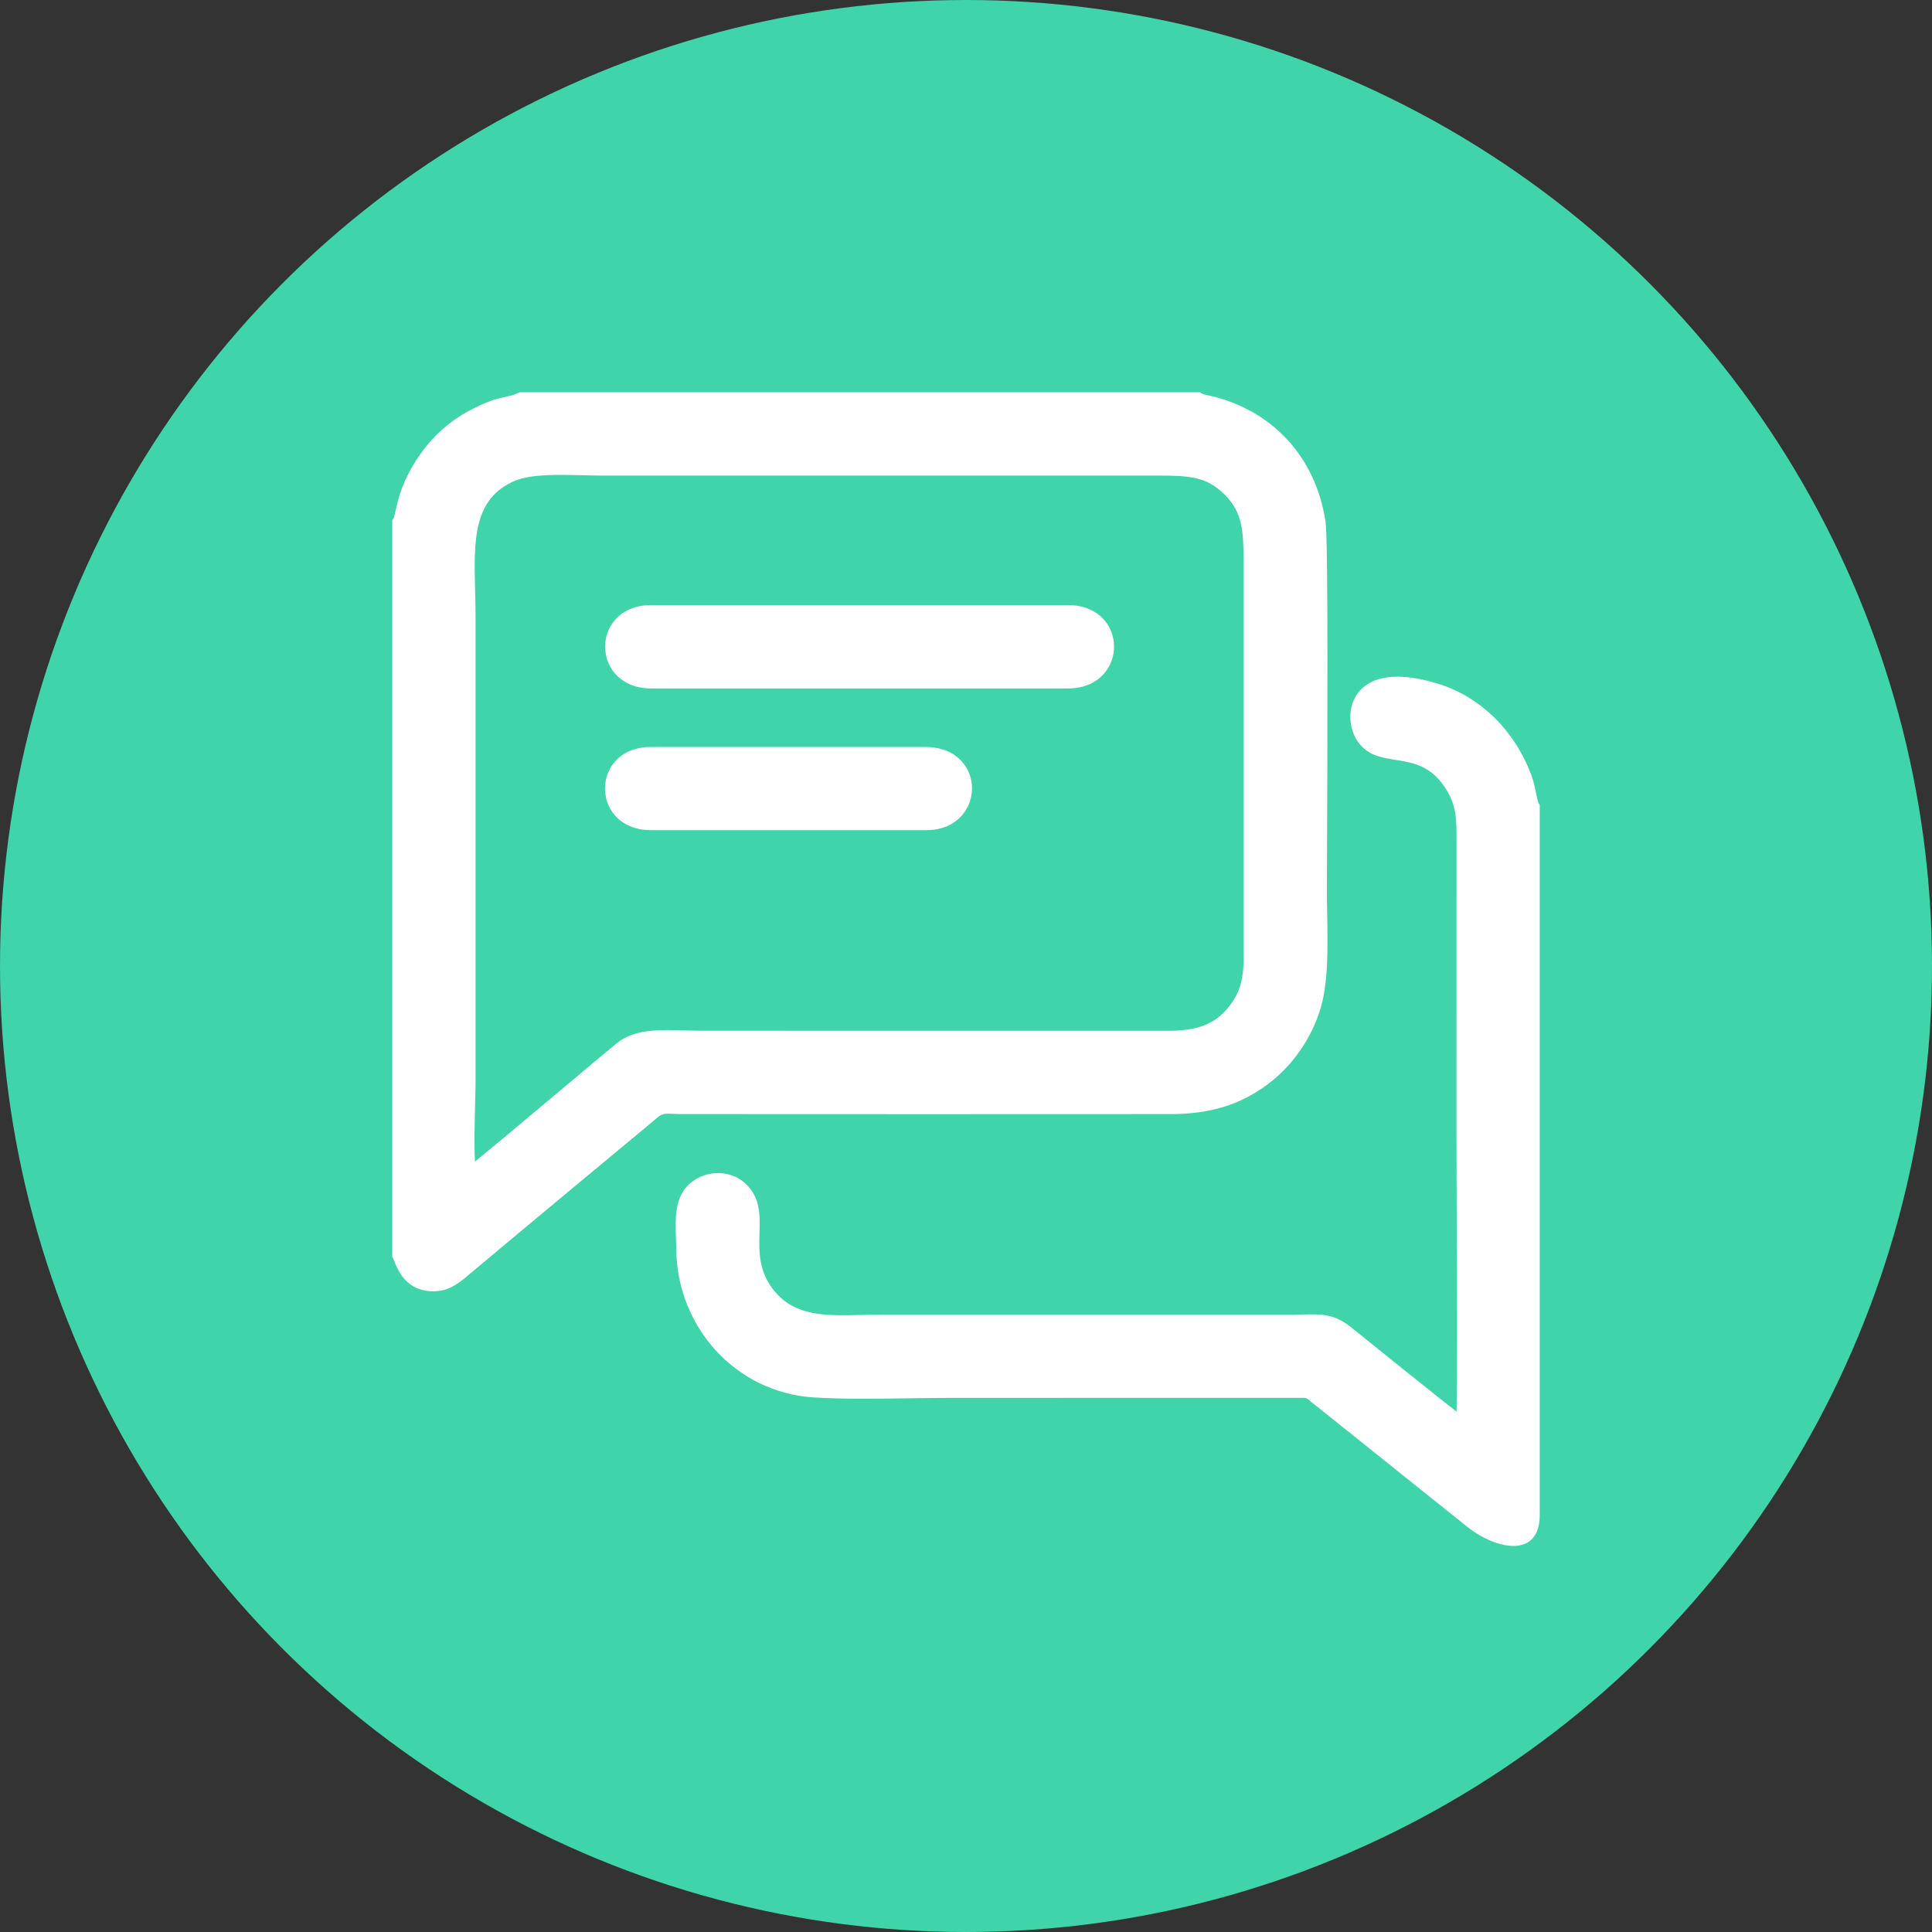
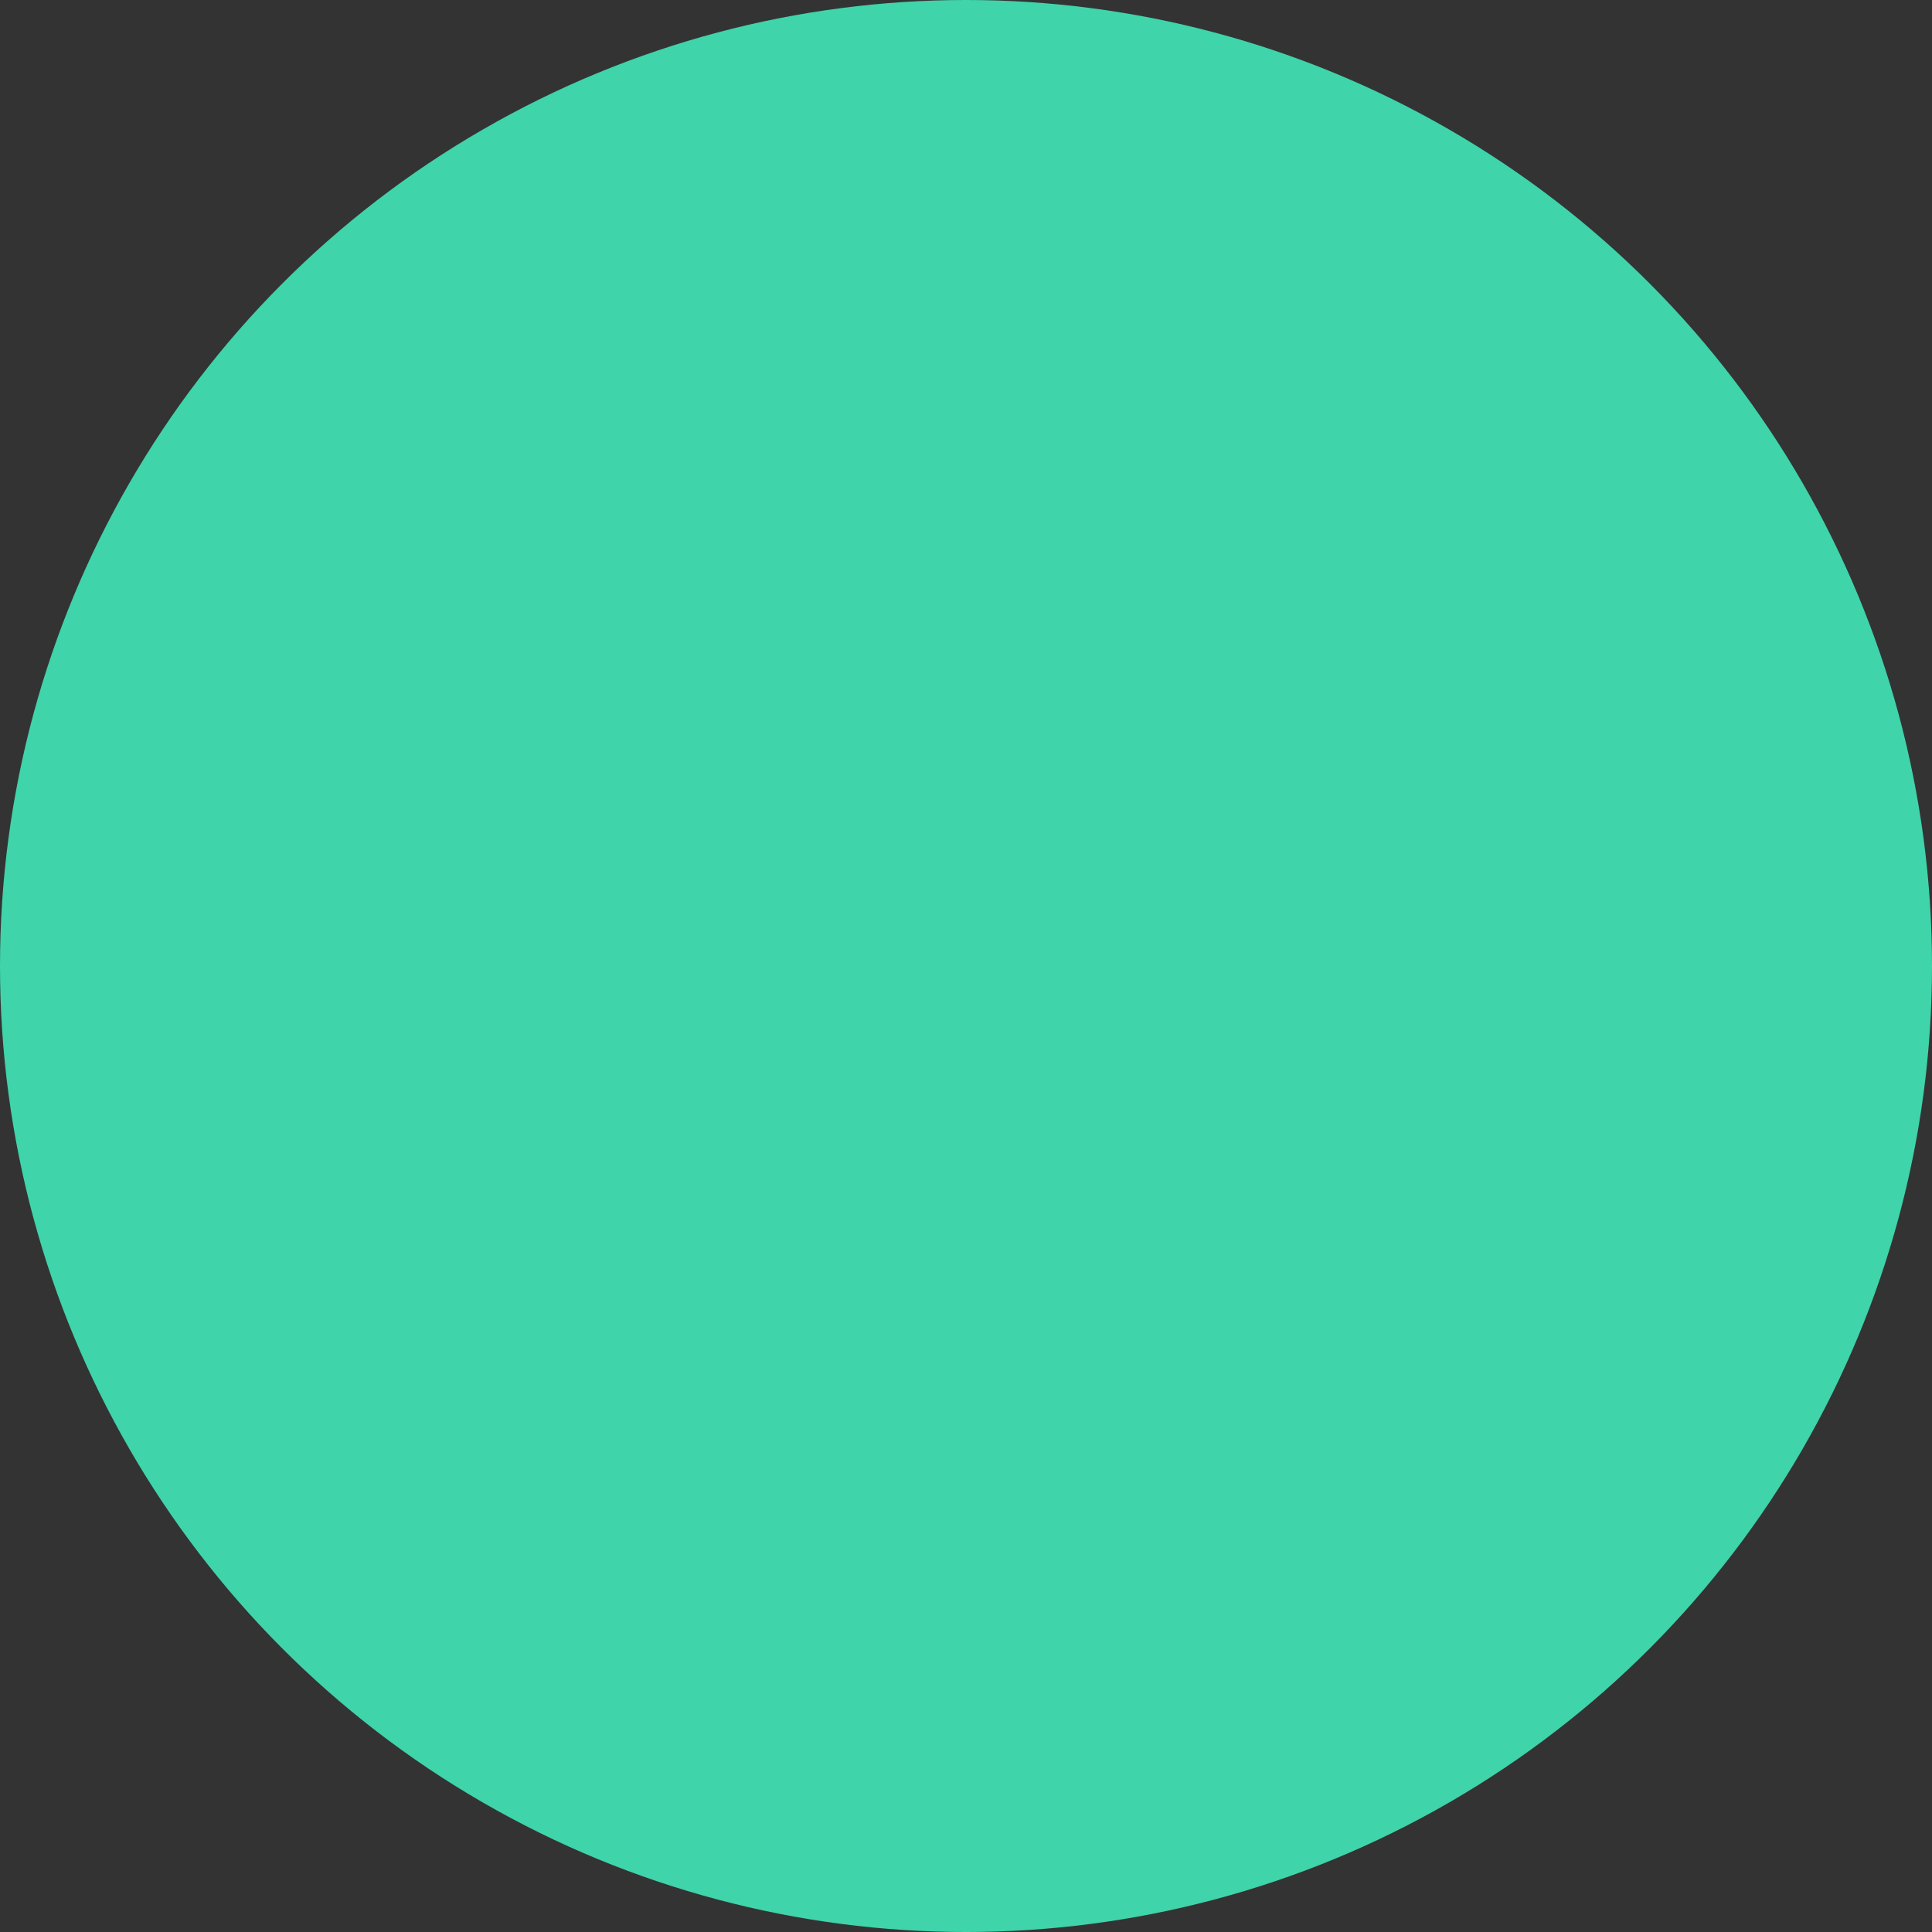
<svg xmlns="http://www.w3.org/2000/svg" xml:space="preserve" width="31.485mm" height="31.485mm" style="shape-rendering:geometricPrecision; text-rendering:geometricPrecision; image-rendering:optimizeQuality; fill-rule:evenodd; clip-rule:evenodd" viewBox="0 0 2952.23 2952.23">
  <rect x="0" y="0" width="2952.23" height="2952.23" fill="#333333" stroke="none" />
  <defs>
    <style type="text/css">  .fil0 {fill:#3FD4AA} .fil1 {fill:white}  </style>
  </defs>
  <g id="Layer_x0020_1">
    <circle class="fil0" cx="1476.12" cy="1476.12" r="1476.12" />
-     <path class="fil1" d="M599.4 1917.92l0 -1123.03 1.75 -2.46c0.98,-1.37 2.01,-6.02 3.42,-12.42 2.87,-12.98 7.1,-32.03 19.12,-55.41 11.16,-21.7 25.08,-41.47 41.88,-58.55 16.02,-16.29 34.69,-30.14 56.08,-40.89 27.11,-13.61 34.7,-15.36 61.55,-21.28l11.09 -4.47 1039.35 0 2.43 1.65c2.14,1.46 6.58,2.35 10.86,3.21l5.95 1.29c46.56,11.55 86.3,35.13 116.17,68.34 29.39,32.69 49.19,74.65 56.52,123.57 4.12,27.58 2.8,355.11 2.23,500.22l-0.18 62.87c0,13.55 0.22,24.71 0.41,36.21 0.89,49.36 1.88,103.75 -10,143.65 -7.03,23.61 -17.88,45.44 -31.2,64.64 -14.21,20.51 -31.21,38.03 -49.4,51.61 -20.17,15.07 -41.7,26.52 -66.04,34.21 -24.14,7.61 -51.07,11.5 -82.26,11.51l-374.75 0.12 -374.76 -0.14c-3.59,0.04 -7.58,-0.16 -11.24,-0.33 -9.54,-0.45 -16.37,-0.77 -22.74,4.74 -6.06,5.23 -10.3,8.73 -14.73,12.4 -91.06,75.76 -182.46,151.33 -273.13,227.55 -17.36,14.77 -35.09,29.85 -65.12,25.83 -34.2,-4.59 -45.25,-32.84 -50.47,-46.19l-1.57 -3.8 -1.25 -2.18 0 -2.47zm1640.65 413.54l-237.16 -189.87c-3.71,-3.06 -5.64,-4.64 -7.04,-5.07 -2.03,-0.63 -5.86,-0.6 -13.67,-0.53l-529.61 0.07c-22.87,0.04 -43.12,0.35 -63.59,0.65 -49.25,0.73 -100.13,1.49 -145.76,-1.35 -58.76,-3.65 -111.09,-30.2 -148.8,-71.06 -37.52,-40.65 -60.58,-95.54 -61.1,-156.11l-0.4 -16.43c-0.95,-29.61 -1.85,-57.89 16.56,-78.6l0.77 -0.8c10.65,-11.5 26.13,-18.48 42.08,-19.66 16.06,-1.2 32.77,3.35 45.73,14.86l0.84 0.81c23.18,21.43 22.46,47.44 21.66,76.32 -0.78,27.97 -1.66,59.1 23.47,88.89 32.04,38 77.47,37 131.77,35.79 10.9,-0.23 22.3,-0.49 31.28,-0.49l626.1 0c7.55,0 12.68,-0.11 17.31,-0.23 29.54,-0.68 48.34,-1.12 74.2,19.63l15.07 12.13c36.53,29.44 116.69,94.04 145.97,116.65 1.26,-61.19 0.43,-263.94 0.03,-364.77l-0.19 -54.76 0.05 -451.43c0.17,-30.97 0.28,-51.95 -13.43,-75.99 -22.79,-39.98 -52.48,-44.68 -78.73,-48.8 -24.21,-3.82 -45.99,-7.26 -60.79,-31.39 -6,-9.8 -9.74,-23.37 -9.25,-37.13 0.41,-11.81 3.91,-23.9 11.66,-34.08 7.73,-10.15 19.54,-18.31 36.49,-22.23 19.87,-4.6 47.15,-3.36 83.77,7.62 33.94,10.16 63.43,28.34 87.53,51.82 25.45,24.81 44.92,55.56 57.33,89.14 3.53,9.55 5.5,19.36 7.17,27.7 1.41,7.14 2.6,13.07 3.77,14.76l1.69 2.44 0 1084.93c0,67.37 -67.3,53.59 -112.78,16.56zm-824.52 -1062.9l-420.76 0c-33.61,0 -55.17,-16.49 -64.72,-37.59 -3.72,-8.21 -5.6,-17.14 -5.6,-26 0,-8.83 1.87,-17.74 5.56,-25.96 9.47,-21.08 30.8,-37.55 63.63,-37.55l420.77 0c34.02,0 55.67,16.32 65.27,37.24 3.75,8.2 5.62,17.13 5.6,26.02 -0.02,8.93 -1.9,17.85 -5.61,26.03 -9.61,21.19 -31.21,37.82 -64.14,37.82zm216.56 -216.58l-637.32 0c-33.34,0 -54.94,-16.56 -64.51,-37.71 -3.7,-8.19 -5.57,-17.13 -5.58,-26.07 -0.04,-8.88 1.83,-17.82 5.56,-26.05 9.55,-21.08 31.09,-37.55 64.53,-37.55l637.32 0c33.53,0 55.1,16.46 64.67,37.52 3.7,8.17 5.57,17.11 5.56,26.05 0.04,8.9 -1.86,17.83 -5.59,26.07 -9.6,21.17 -31.24,37.74 -64.64,37.74zm-906.25 722.87c26.59,-21.44 92.49,-76.8 145.09,-120.98 33.53,-28.17 61.62,-51.77 71.61,-59.84 26.84,-21.71 64.19,-20.66 105.06,-19.5 8.58,0.23 17.39,0.49 27.95,0.49l709.14 0.06c22.8,0.04 41.01,-2.56 56.07,-8.54 14.6,-5.79 26.51,-14.99 37.12,-28.29 23.07,-28.81 22.83,-56.47 22.49,-94.93l-0.12 -15.44 0 -567.76c0,-24.29 -0.33,-43.97 -4.23,-60.71 -3.75,-16.06 -10.98,-29.97 -24.79,-43.72 -13.8,-13.74 -27.31,-20.96 -42.91,-24.72 -16.15,-3.89 -35.27,-4.26 -59.36,-4.26l-850.5 0c-7.42,0 -17.8,-0.27 -28.47,-0.53 -36.19,-0.91 -77.47,-1.95 -102.42,8.27 -65.13,26.69 -63.45,92.56 -61.58,166.65 0.34,13.73 0.7,27.75 0.7,39.8l0 709.14c0,10 -0.37,24.67 -0.75,40.3 -0.71,28.43 -1.5,60.45 -0.12,84.51z" />
  </g>
</svg>